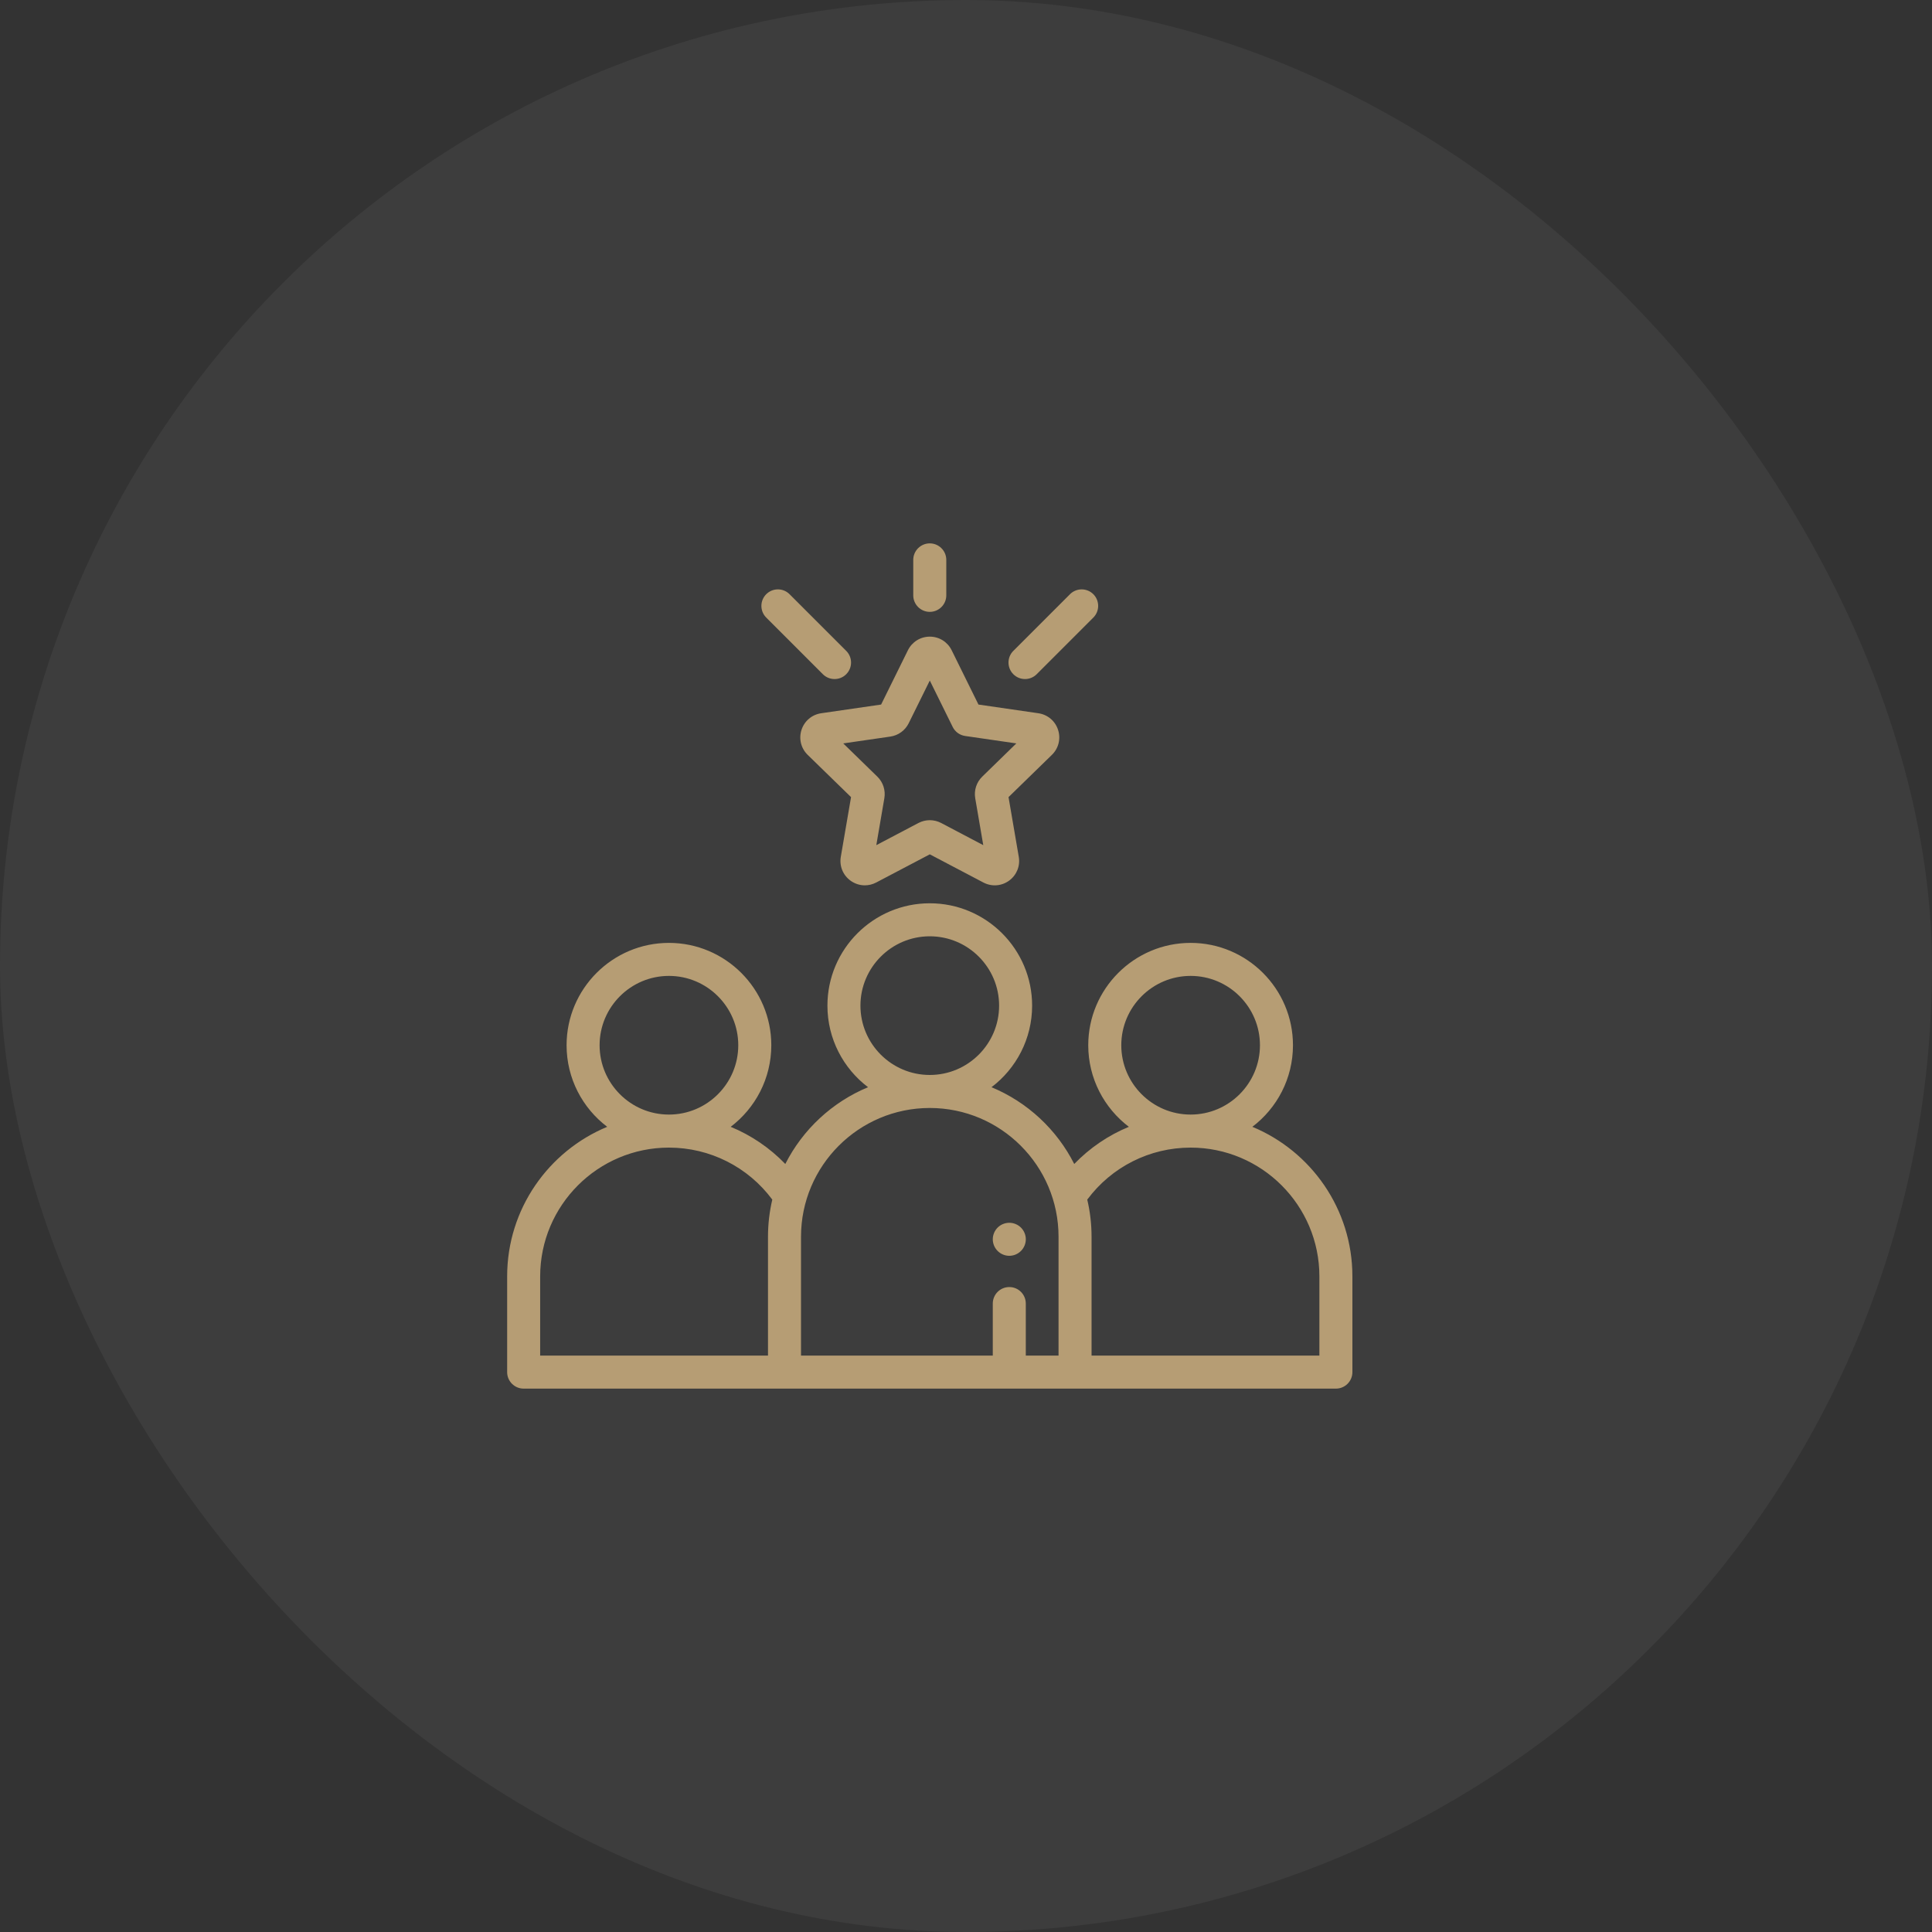
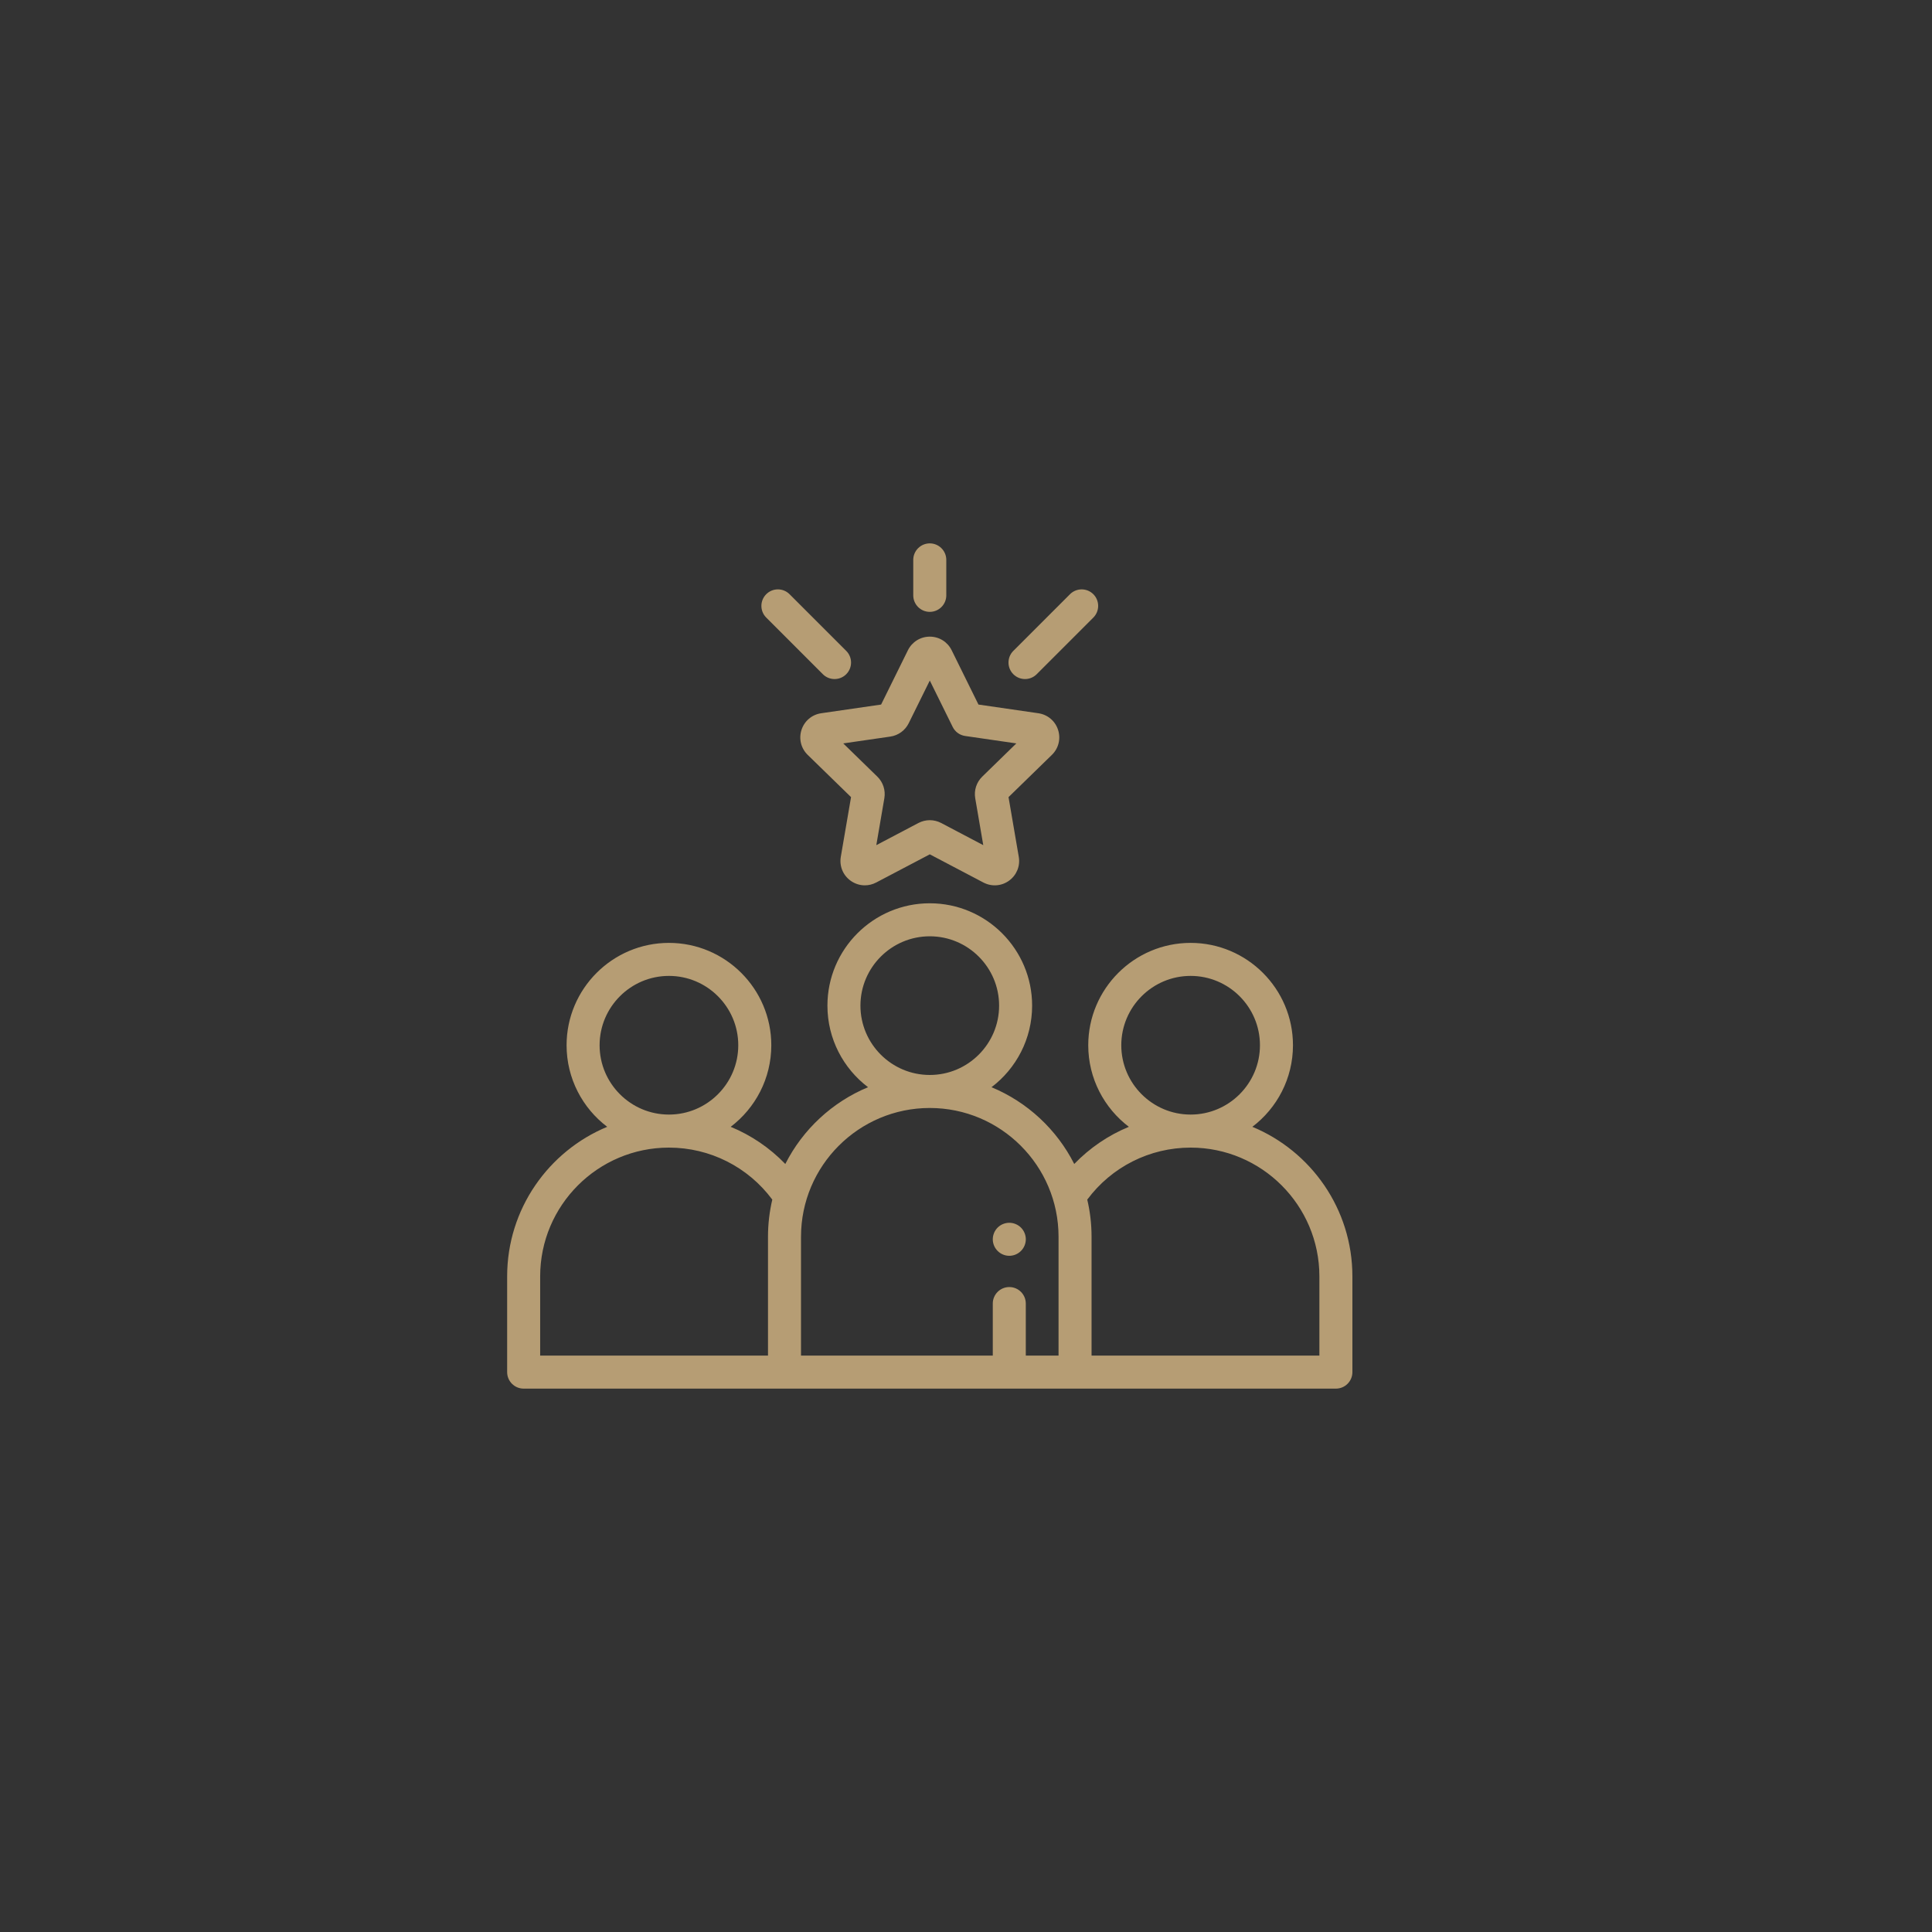
<svg xmlns="http://www.w3.org/2000/svg" width="80" height="80" viewBox="0 0 80 80" fill="none">
  <rect x="0" y="0" width="80" height="80" fill="#333333" stroke="none" />
-   <rect width="80" height="80" rx="40" fill="white" fill-opacity="0.05" />
  <g clip-path="url(#clip0_80_22143)">
    <path d="M51.857 46.659C52.878 45.885 53.539 44.659 53.539 43.281C53.539 40.944 51.638 39.043 49.301 39.043C46.964 39.043 45.062 40.944 45.062 43.281C45.062 44.658 45.723 45.884 46.744 46.659C45.897 47.008 45.126 47.53 44.482 48.198C43.76 46.77 42.542 45.635 41.056 45.019C42.077 44.245 42.738 43.019 42.738 41.641C42.738 39.304 40.837 37.403 38.5 37.403C36.163 37.403 34.262 39.304 34.262 41.641C34.262 43.019 34.923 44.245 35.944 45.019C34.458 45.635 33.24 46.77 32.518 48.198C31.874 47.53 31.103 47.008 30.256 46.659C31.277 45.884 31.938 44.658 31.938 43.281C31.938 40.944 30.036 39.043 27.699 39.043C25.362 39.043 23.461 40.944 23.461 43.281C23.461 44.659 24.122 45.885 25.143 46.659C22.714 47.666 21 50.062 21 52.852V56.816C21 57.194 21.306 57.5 21.684 57.5H32.484H44.516H55.316C55.694 57.5 56 57.194 56 56.816V52.852C56 50.062 54.286 47.666 51.857 46.659ZM24.828 43.281C24.828 41.698 26.116 40.41 27.699 40.41C29.282 40.41 30.57 41.698 30.57 43.281C30.57 44.864 29.282 46.152 27.699 46.152C26.116 46.152 24.828 44.864 24.828 43.281ZM31.801 51.211V56.133H22.367V52.852C22.367 49.911 24.759 47.52 27.699 47.52C29.395 47.52 30.973 48.319 31.979 49.673C31.863 50.167 31.801 50.682 31.801 51.211ZM35.629 41.641C35.629 40.058 36.917 38.77 38.5 38.77C40.083 38.77 41.371 40.058 41.371 41.641C41.371 43.224 40.083 44.512 38.5 44.512C36.917 44.512 35.629 43.224 35.629 41.641ZM43.832 56.133H42.476V53.978C42.476 53.6 42.17 53.294 41.793 53.294C41.415 53.294 41.109 53.6 41.109 53.978V56.133H33.168V51.211C33.168 48.271 35.56 45.879 38.5 45.879C41.44 45.879 43.832 48.271 43.832 51.211V56.133ZM46.43 43.281C46.43 41.698 47.718 40.41 49.301 40.41C50.884 40.41 52.172 41.698 52.172 43.281C52.172 44.864 50.884 46.152 49.301 46.152C47.718 46.152 46.43 44.864 46.43 43.281ZM54.633 56.133H45.199V51.211C45.199 50.682 45.137 50.167 45.021 49.673C46.027 48.319 47.605 47.52 49.301 47.52C52.241 47.52 54.633 49.911 54.633 52.852V56.133Z" fill="#B69D74" />
    <path d="M45.273 24.605C45.005 24.338 44.573 24.339 44.306 24.605L41.96 26.951C41.693 27.218 41.693 27.651 41.96 27.918C42.093 28.051 42.268 28.118 42.443 28.118C42.618 28.118 42.793 28.052 42.927 27.918L45.273 25.572C45.539 25.305 45.539 24.872 45.273 24.605Z" fill="#B69D74" />
    <path d="M35.04 26.951L32.694 24.605C32.427 24.338 31.995 24.338 31.728 24.605C31.461 24.872 31.461 25.305 31.728 25.572L34.073 27.918C34.207 28.052 34.382 28.118 34.557 28.118C34.732 28.118 34.907 28.052 35.04 27.918C35.307 27.651 35.307 27.218 35.04 26.951Z" fill="#B69D74" />
    <path d="M38.5 22.5C38.123 22.5 37.816 22.806 37.816 23.184V24.652C37.816 25.03 38.123 25.336 38.5 25.336C38.877 25.336 39.184 25.03 39.184 24.652V23.184C39.184 22.806 38.877 22.5 38.5 22.5Z" fill="#B69D74" />
    <path d="M43.812 30.221C43.693 29.853 43.38 29.59 42.997 29.534L40.516 29.174L39.406 26.925C39.235 26.578 38.888 26.362 38.501 26.362C38.114 26.362 37.767 26.578 37.595 26.925L36.485 29.174L34.004 29.534C33.621 29.59 33.309 29.853 33.189 30.221C33.069 30.59 33.167 30.986 33.444 31.257L35.24 33.007L34.816 35.478C34.751 35.86 34.904 36.238 35.218 36.466C35.395 36.594 35.602 36.66 35.81 36.66C35.971 36.66 36.132 36.621 36.281 36.543L38.501 35.376L40.72 36.543C41.063 36.723 41.47 36.694 41.784 36.466C42.097 36.238 42.251 35.86 42.185 35.478L41.761 33.007L43.557 31.257C43.834 30.986 43.932 30.59 43.812 30.221ZM40.672 32.159C40.434 32.391 40.326 32.725 40.382 33.053L40.715 34.996L38.971 34.078C38.823 34.001 38.662 33.962 38.501 33.962C38.339 33.962 38.178 34.001 38.031 34.078L36.286 34.996L36.619 33.053C36.675 32.725 36.567 32.391 36.329 32.159L34.917 30.783L36.868 30.5C37.197 30.452 37.481 30.245 37.628 29.947L38.501 28.18L39.449 30.101C39.548 30.303 39.741 30.442 39.963 30.475L42.084 30.783L40.672 32.159Z" fill="#B69D74" />
    <path d="M42.276 50.832C42.148 50.705 41.973 50.633 41.793 50.633C41.612 50.633 41.437 50.705 41.31 50.832C41.182 50.96 41.109 51.136 41.109 51.316C41.109 51.496 41.182 51.672 41.31 51.799C41.437 51.927 41.612 52 41.793 52C41.973 52 42.148 51.927 42.276 51.799C42.403 51.672 42.477 51.496 42.477 51.316C42.477 51.136 42.403 50.96 42.276 50.832Z" fill="#B69D74" />
  </g>
  <defs>
    <clipPath id="clip0_80_22143">
      <rect width="35" height="35" fill="white" transform="translate(21 22.5)" />
    </clipPath>
  </defs>
</svg>